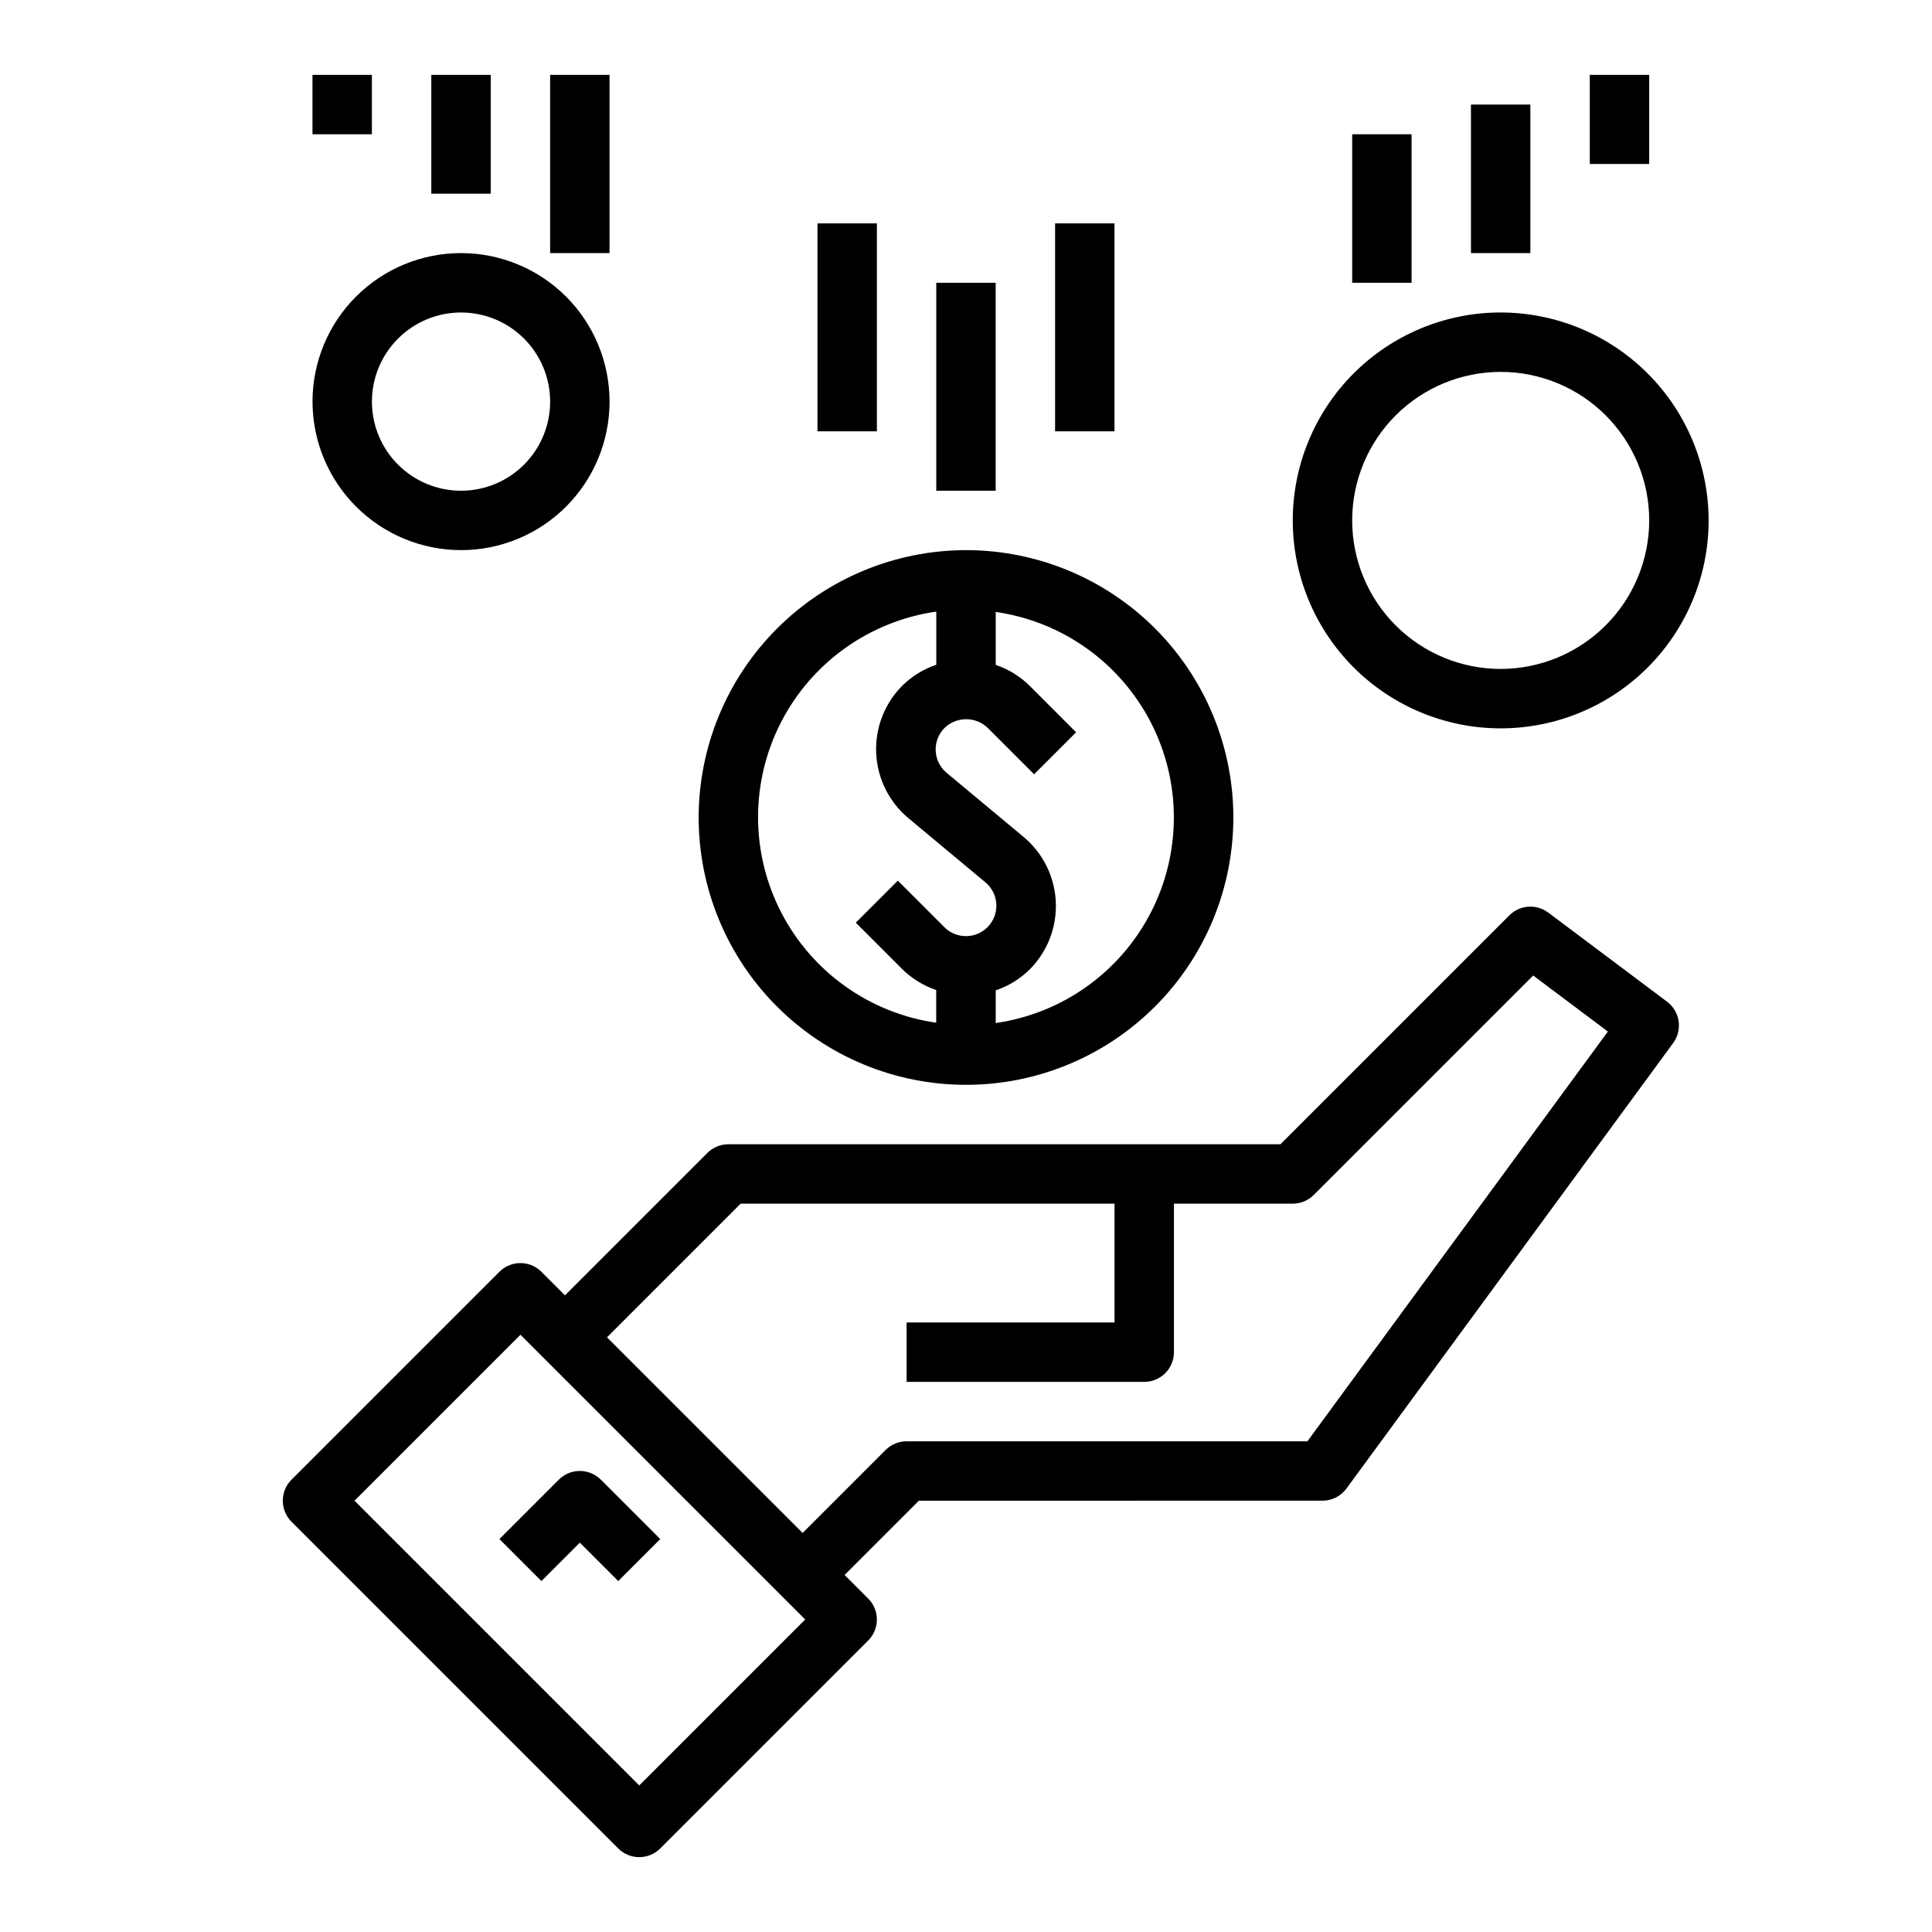
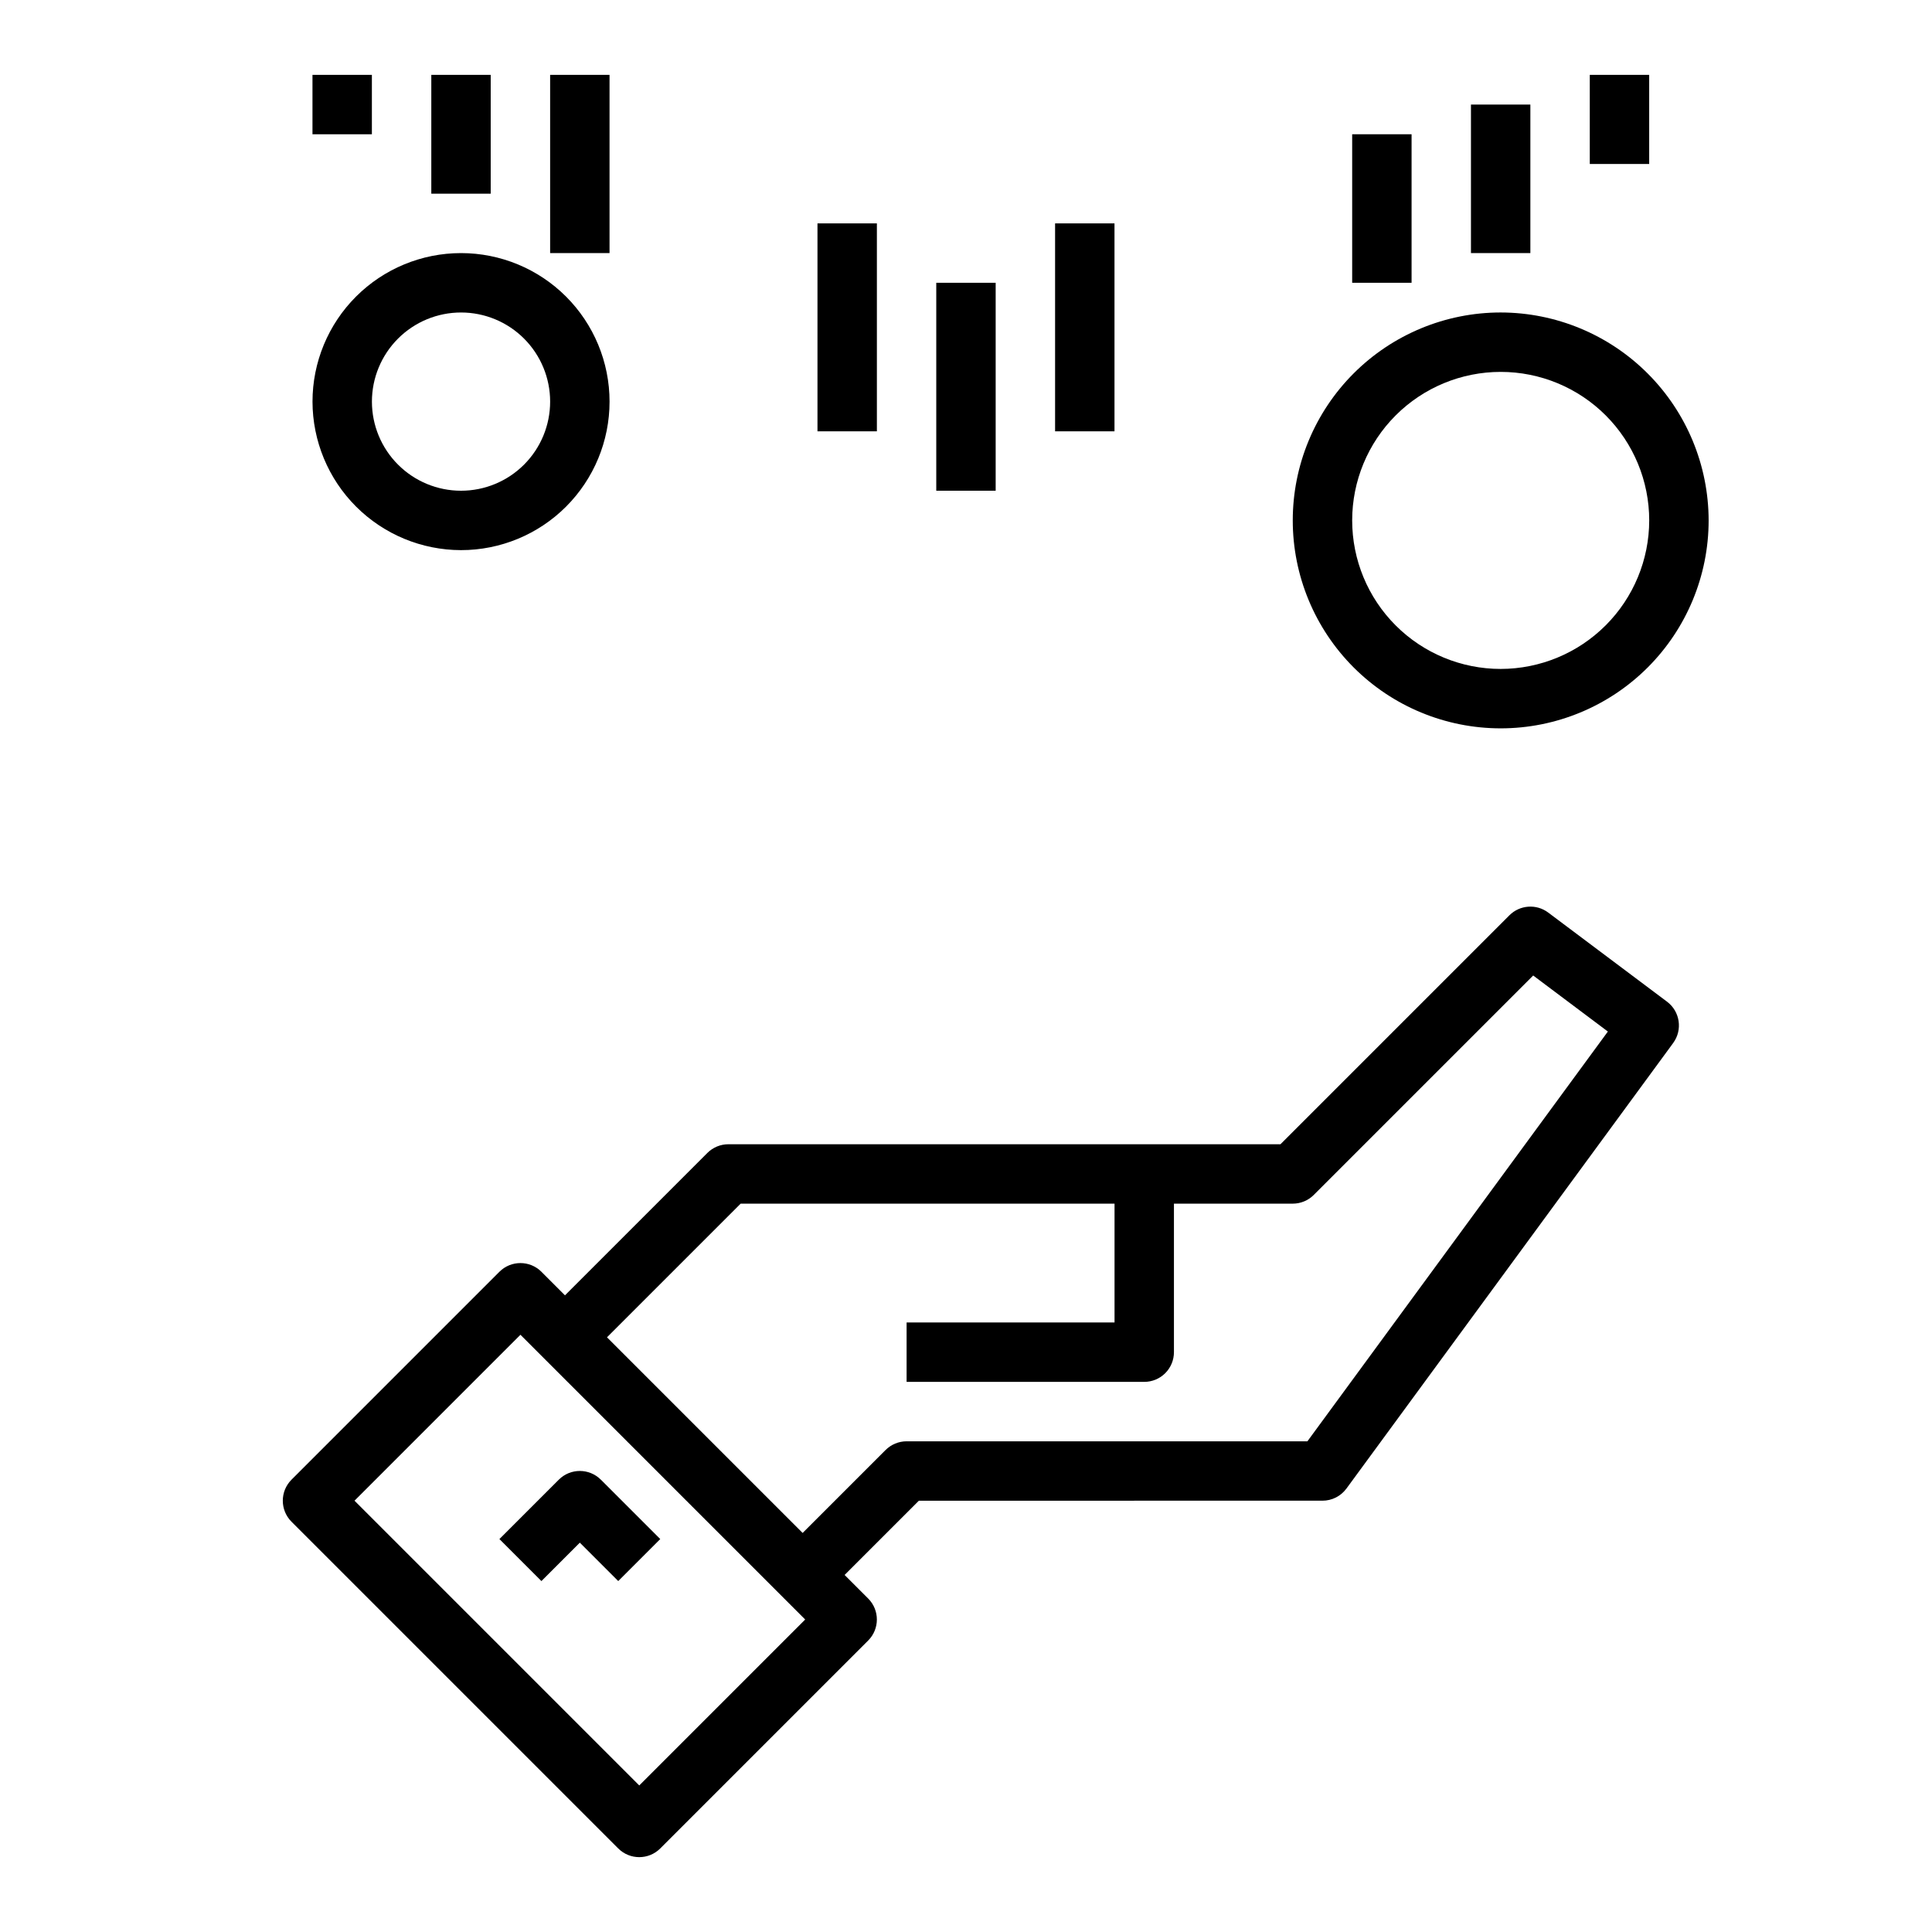
<svg xmlns="http://www.w3.org/2000/svg" fill="#000000" width="800px" height="800px" version="1.1" viewBox="144 144 512 512">
  <g>
    <path d="m494.46 541.7c2.512 0.004 4.871-1.191 6.356-3.211l86.594-118.08h-0.004c2.555-3.481 1.828-8.371-1.629-10.957l-31.488-23.617c-3.133-2.348-7.519-2.035-10.289 0.734l-60.668 60.668h-146.31c-2.09 0-4.09 0.832-5.566 2.309l-37.73 37.73-6.242-6.242v-0.004c-3.074-3.07-8.059-3.07-11.133 0l-55.105 55.105h0.004c-3.074 3.074-3.074 8.059 0 11.133l86.594 86.594-0.004-0.004c3.074 3.074 8.059 3.074 11.133 0l55.105-55.105-0.004 0.004c3.074-3.074 3.074-8.059 0-11.133l-6.242-6.242 19.68-19.68zm-181.05 75.461-75.461-75.461 43.973-43.973 75.461 75.461zm65.281-88.898-21.984 21.984-51.848-51.844 35.426-35.426 99.078 0.004v31.488l-55.105-0.004v15.742h62.977v0.004c2.09 0 4.09-0.828 5.566-2.305 1.477-1.477 2.305-3.481 2.305-5.566v-39.359h31.488c2.09-0.004 4.09-0.832 5.566-2.309l58.152-58.152 19.789 14.848-79.625 108.59h-106.22c-2.086 0.004-4.09 0.832-5.566 2.309z" />
    <path d="m287.48 563 10.18-10.18 10.18 10.18 11.133-11.133-15.742-15.742h-0.008c-3.074-3.074-8.055-3.074-11.129 0l-15.742 15.742z" />
-     <path d="m329.15 360.64c0 18.793 7.465 36.812 20.754 50.098 13.285 13.289 31.305 20.754 50.098 20.754 18.789 0 36.809-7.465 50.098-20.754 13.285-13.285 20.75-31.305 20.75-50.098 0-18.789-7.465-36.809-20.75-50.094-13.289-13.289-31.309-20.754-50.098-20.754-18.785 0.023-36.793 7.492-50.074 20.773-13.285 13.285-20.754 31.293-20.777 50.074zm76.555-23.789 12.344 12.344 11.133-11.133-12.344-12.352v0.004c-2.535-2.492-5.598-4.375-8.965-5.512v-14.035c17.621 2.531 32.93 13.43 41.09 29.254 8.16 15.824 8.16 34.617 0 50.441-8.16 15.824-23.469 26.723-41.09 29.254v-8.66c3.367-1.137 6.434-3.019 8.973-5.512 4.731-4.731 7.254-11.23 6.953-17.914-0.297-6.684-3.394-12.934-8.527-17.227l-20.414-17.004 0.004 0.004c-1.742-1.453-2.793-3.57-2.898-5.832-0.102-2.266 0.75-4.469 2.356-6.074 3.18-3.043 8.184-3.062 11.391-0.047zm-13.578-30.684v13.996c-3.367 1.137-6.434 3.023-8.973 5.512-4.731 4.731-7.258 11.23-6.957 17.918 0.301 6.684 3.394 12.934 8.531 17.223l20.414 17.012c1.738 1.449 2.789 3.562 2.894 5.824 0.105 2.262-0.746 4.465-2.344 6.07-3.156 3.148-8.27 3.148-11.422 0l-12.344-12.344-11.133 11.133 12.344 12.352v-0.004c2.535 2.492 5.598 4.375 8.965 5.512v8.66c-17.621-2.531-32.93-13.43-41.09-29.254-8.16-15.824-8.16-34.617 0-50.441 8.16-15.824 23.469-26.723 41.09-29.254z" />
    <path d="m541.7 226.81c-14.613 0-28.633 5.809-38.965 16.141-10.336 10.336-16.141 24.352-16.141 38.965s5.805 28.629 16.141 38.965c10.332 10.332 24.352 16.141 38.965 16.141 14.613 0 28.629-5.809 38.965-16.141 10.332-10.336 16.141-24.352 16.141-38.965-0.02-14.609-5.828-28.617-16.16-38.945-10.328-10.332-24.336-16.141-38.945-16.16zm0 94.465c-10.438 0-20.449-4.144-27.832-11.527-7.383-7.383-11.527-17.395-11.527-27.832s4.144-20.449 11.527-27.832c7.383-7.383 17.395-11.527 27.832-11.527s20.449 4.144 27.832 11.527c7.379 7.383 11.527 17.395 11.527 27.832-0.012 10.434-4.164 20.438-11.543 27.816-7.379 7.379-17.383 11.531-27.816 11.543z" />
    <path d="m266.18 289.79c10.438 0 20.449-4.144 27.832-11.527 7.379-7.383 11.527-17.395 11.527-27.832s-4.148-20.449-11.527-27.832c-7.383-7.379-17.395-11.527-27.832-11.527-10.441 0-20.453 4.148-27.832 11.527-7.383 7.383-11.531 17.395-11.531 27.832 0.016 10.434 4.164 20.441 11.543 27.82 7.379 7.375 17.383 11.527 27.82 11.539zm0-62.977c6.262 0 12.27 2.488 16.699 6.918 4.426 4.43 6.914 10.438 6.914 16.699 0 6.266-2.488 12.27-6.914 16.699-4.43 4.43-10.438 6.918-16.699 6.918-6.266 0-12.273-2.488-16.699-6.918-4.43-4.43-6.918-10.434-6.918-16.699 0-6.262 2.488-12.27 6.918-16.699 4.426-4.43 10.434-6.918 16.699-6.918z" />
    <path d="m392.12 218.94h15.742v55.105h-15.742z" />
    <path d="m360.64 203.2h15.742v55.105h-15.742z" />
    <path d="m423.61 203.2h15.742v55.105h-15.742z" />
    <path d="m258.3 163.84h15.742v31.488h-15.742z" />
-     <path d="m289.79 163.84h15.742v47.23h-15.742z" />
+     <path d="m289.79 163.84h15.742v47.23h-15.742" />
    <path d="m226.81 163.84h15.742v15.742h-15.742z" />
    <path d="m502.34 179.58h15.742v39.359h-15.742z" />
    <path d="m533.82 171.71h15.742v39.359h-15.742z" />
    <path d="m565.31 163.84h15.742v23.617h-15.742z" />
  </g>
</svg>